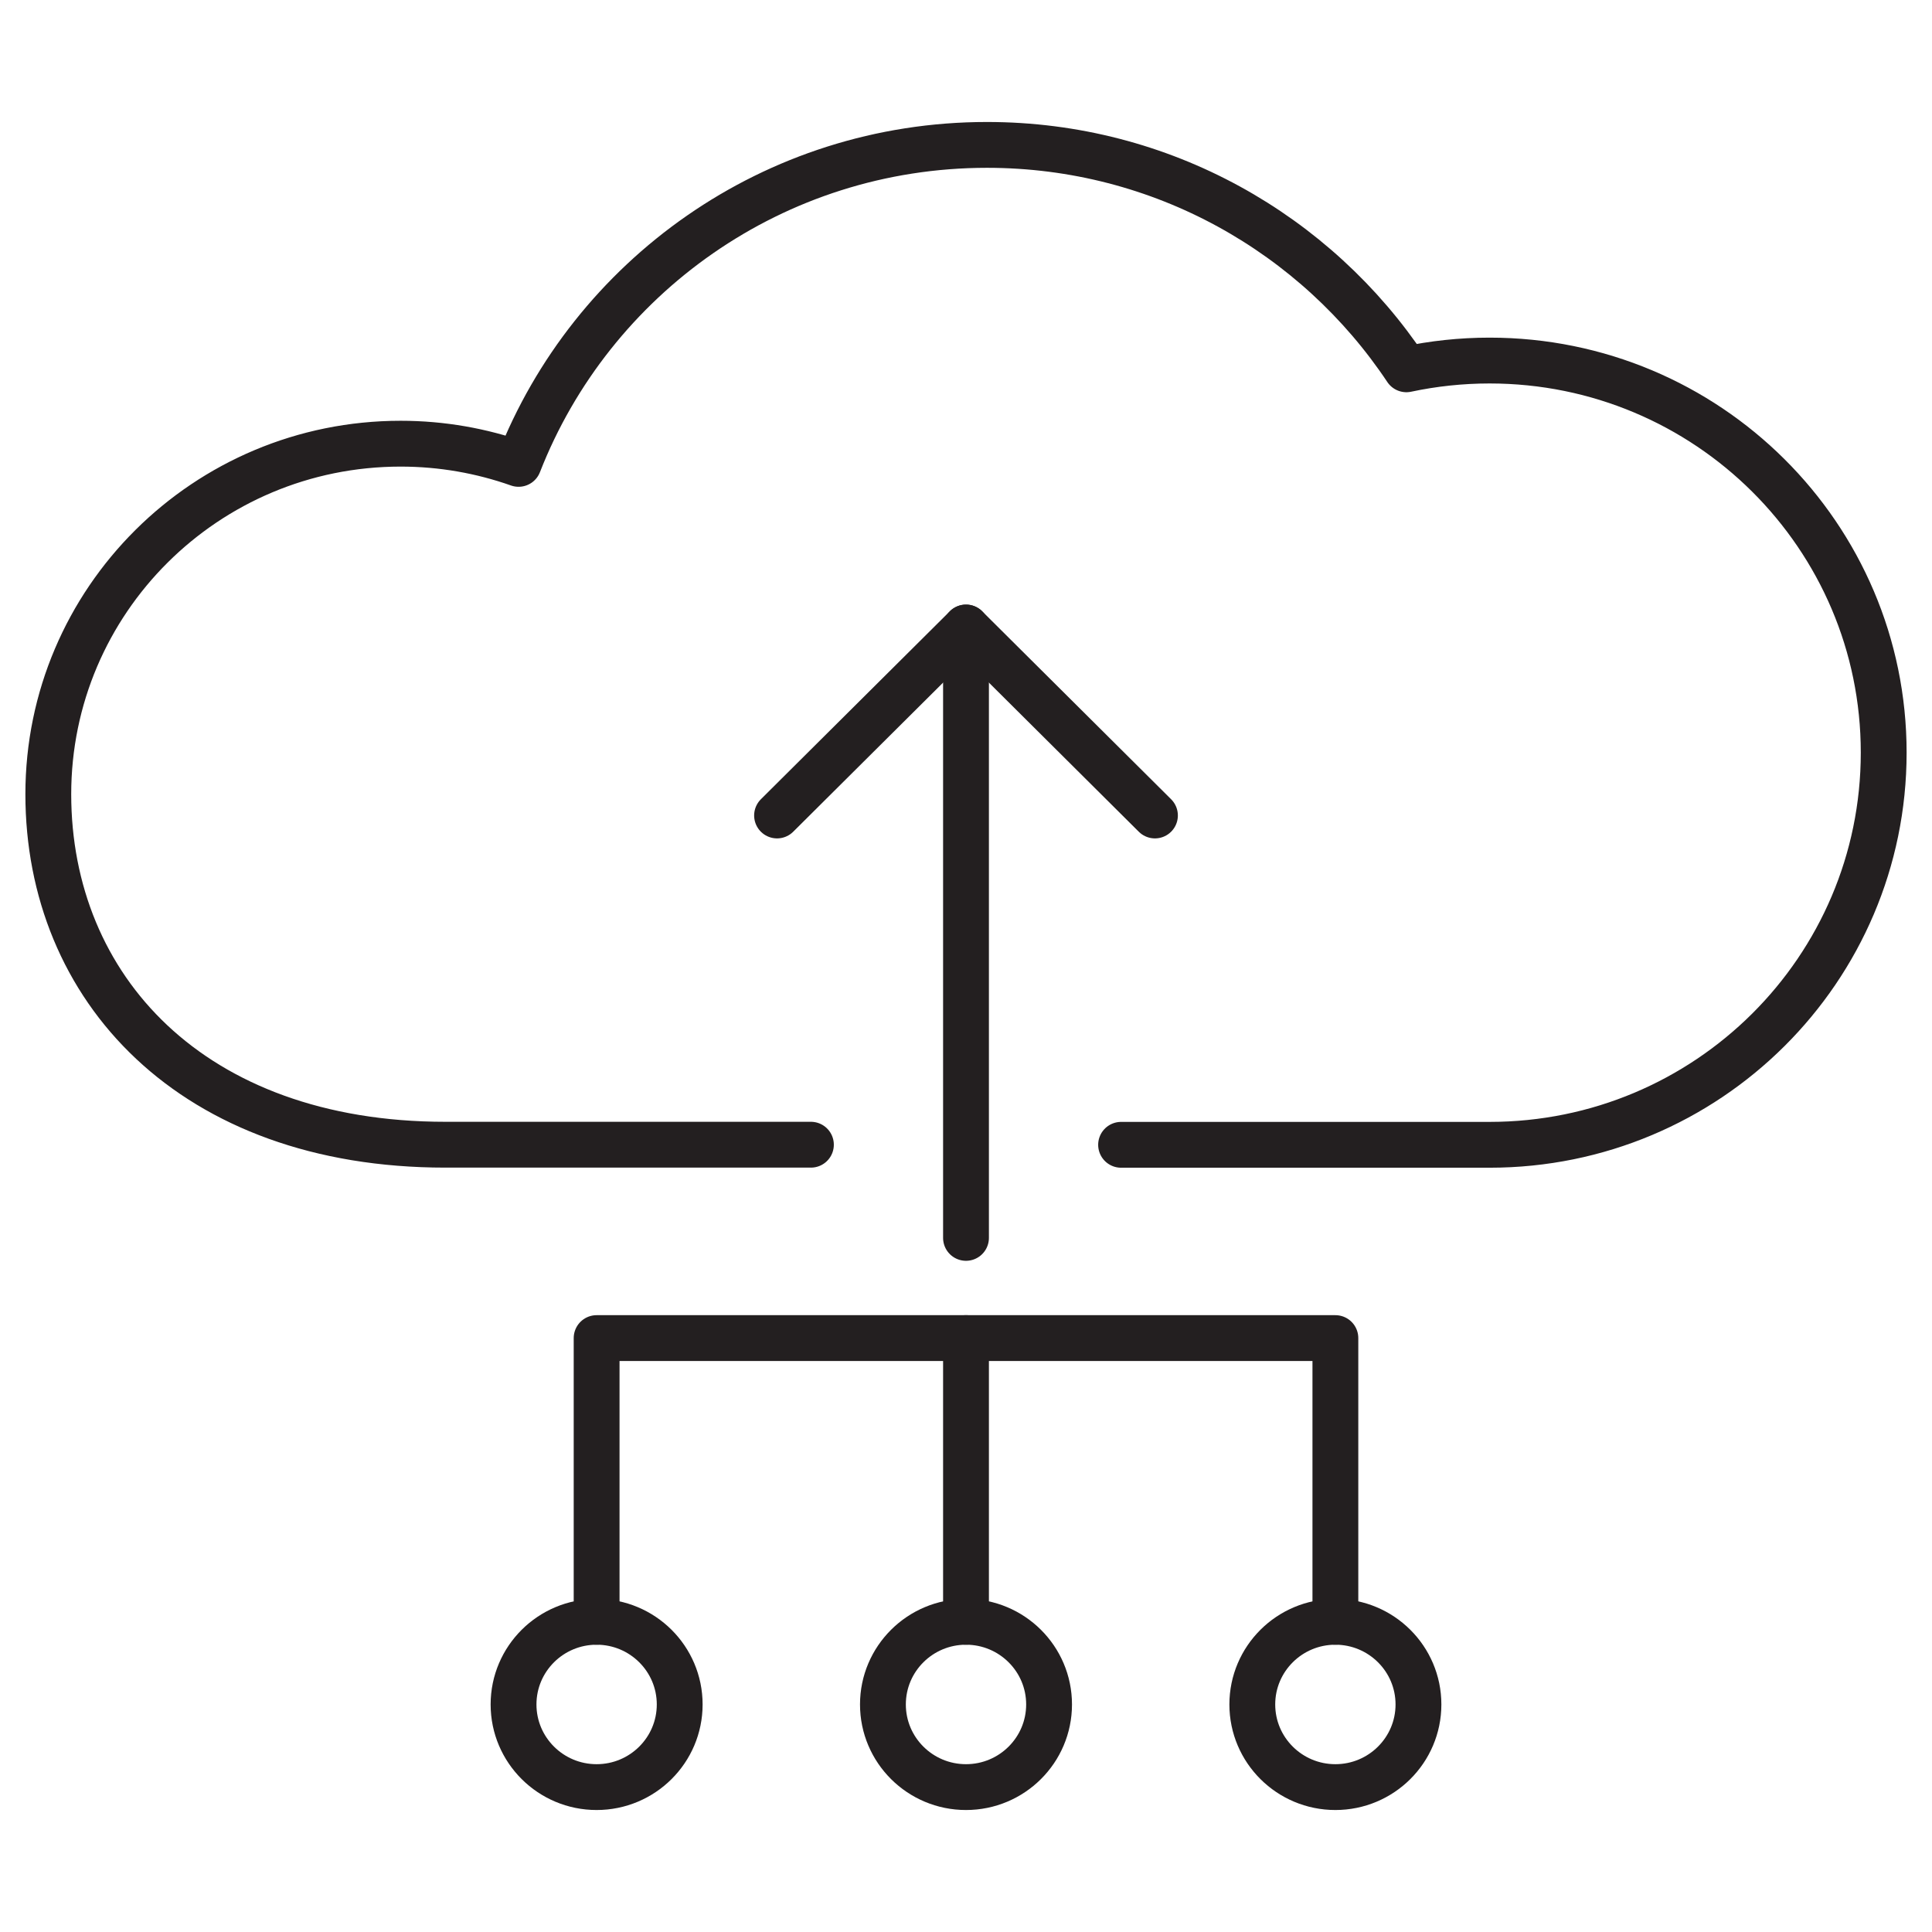
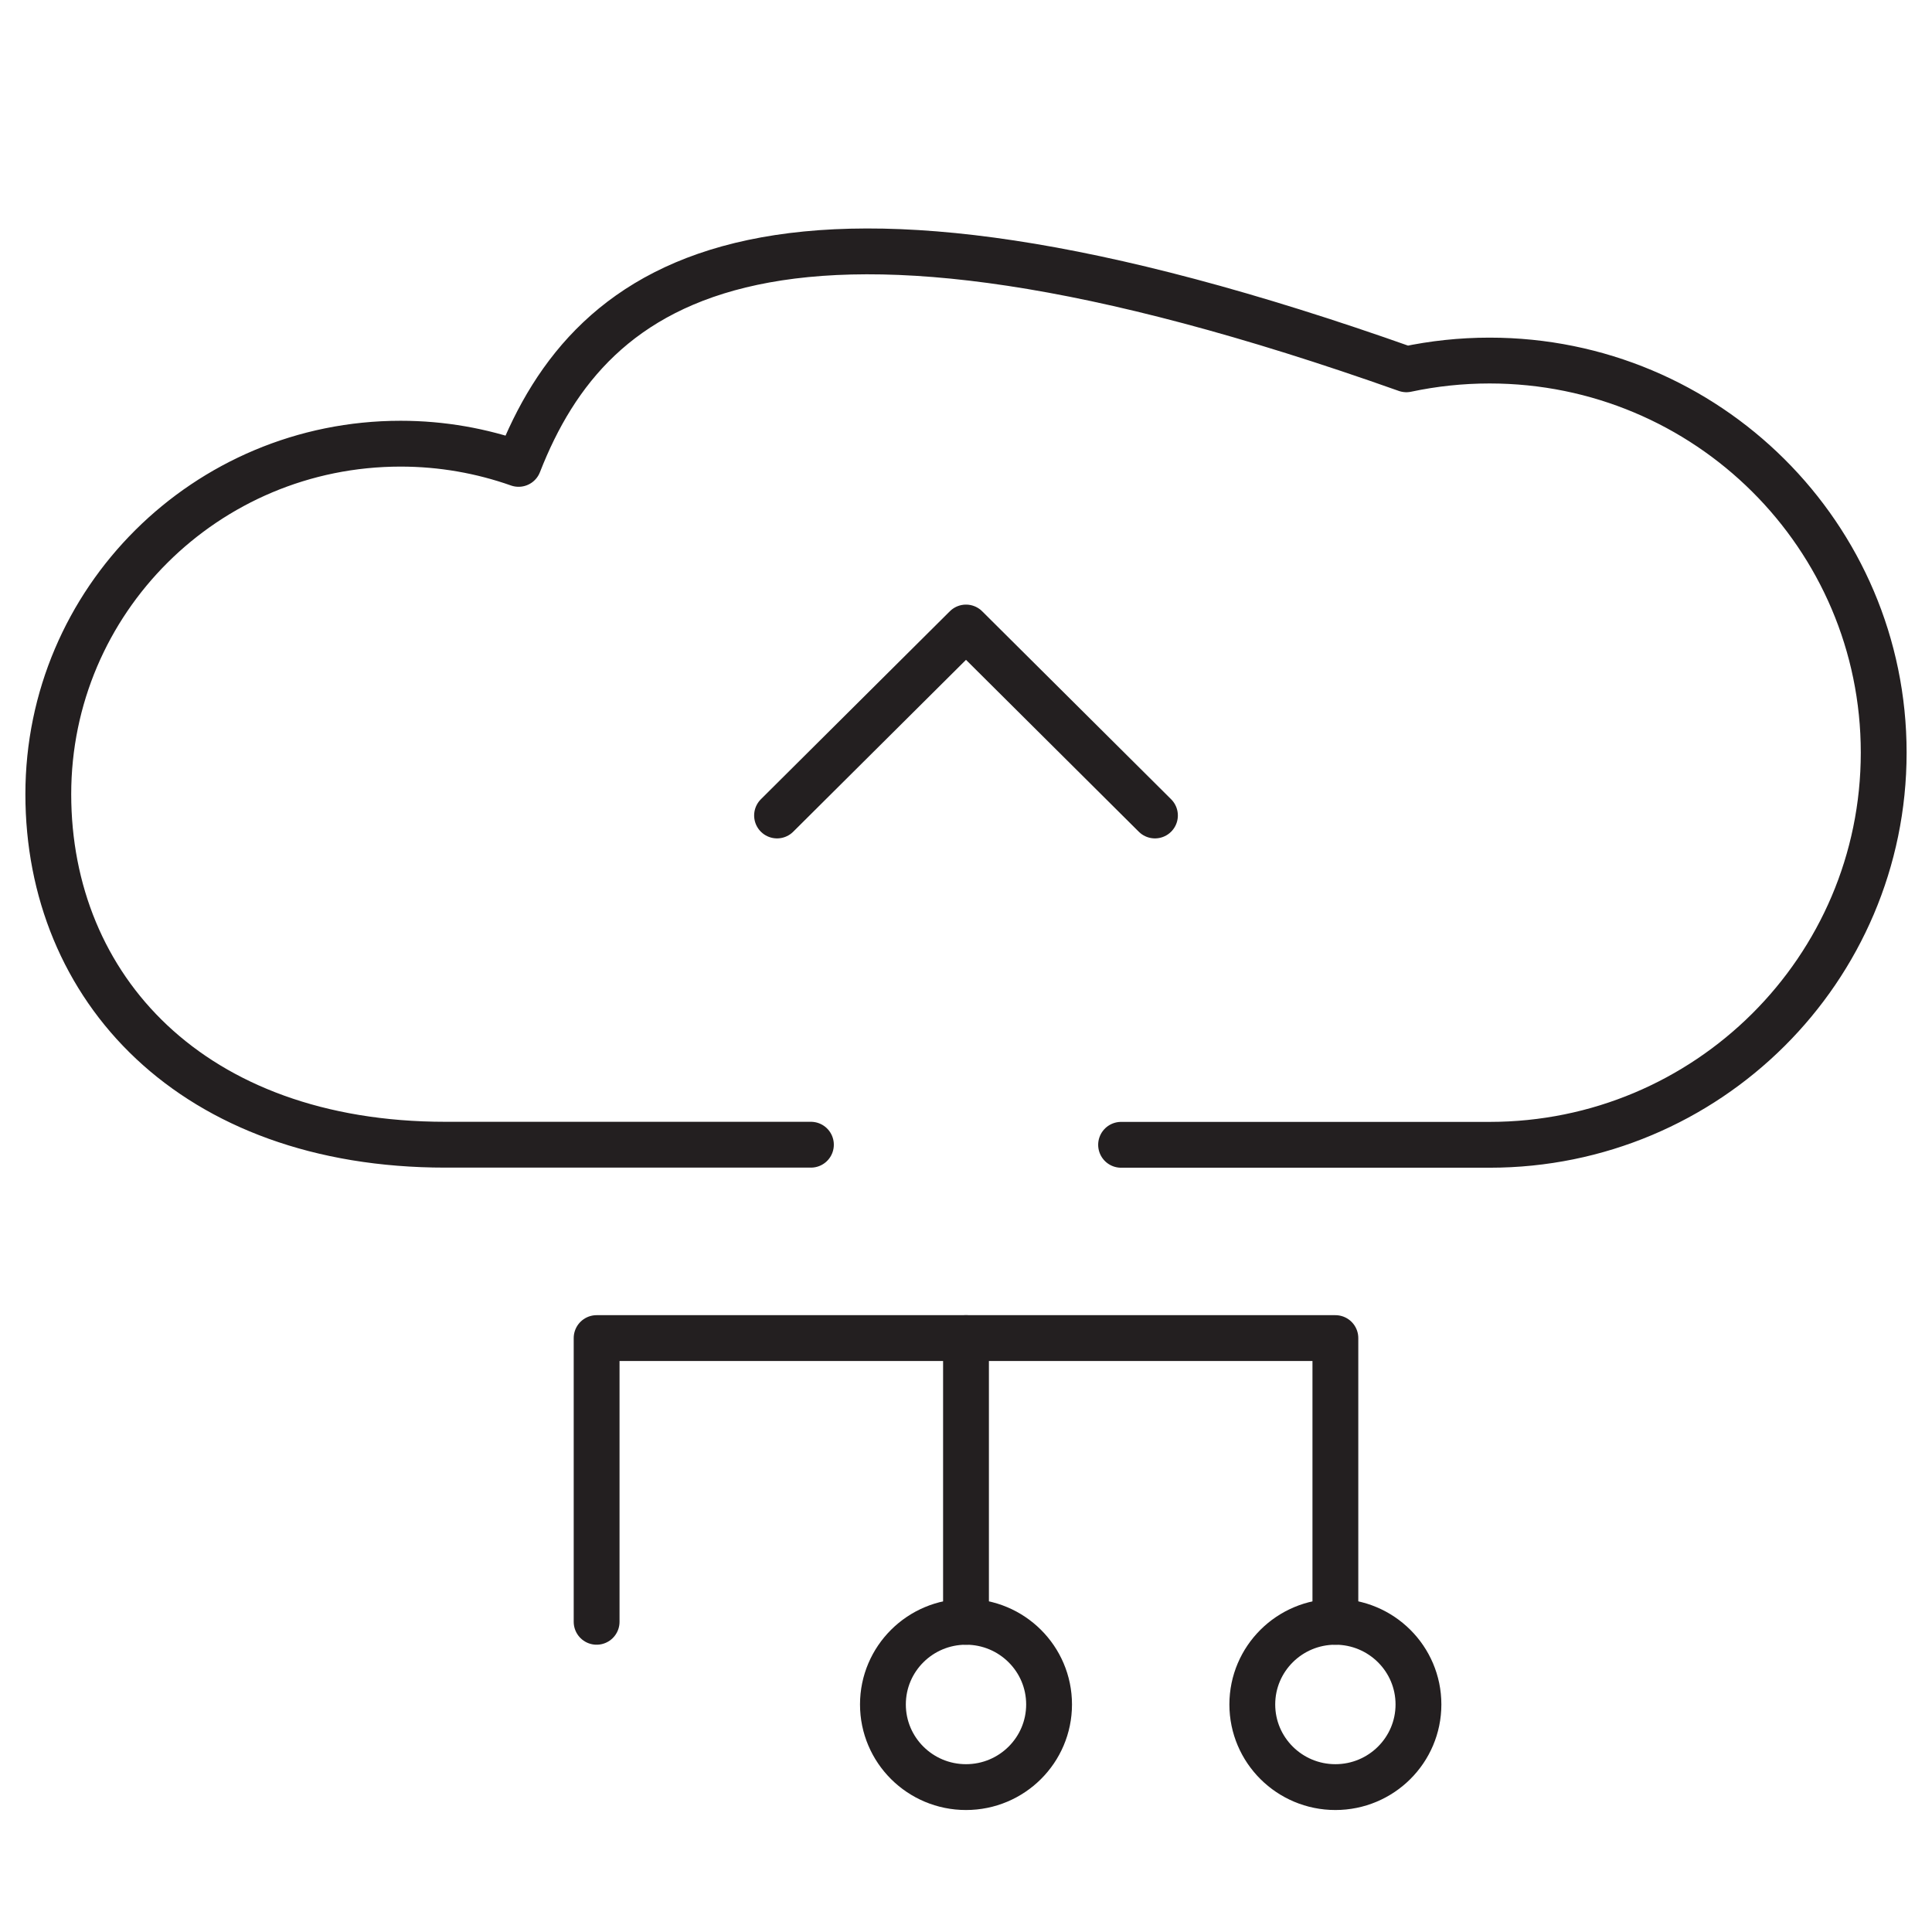
<svg xmlns="http://www.w3.org/2000/svg" width="100px" height="100px" viewBox="0 0 100 100" version="1.1">
  <title>icon/cloud data</title>
  <g id="icon/cloud-data" stroke="none" stroke-width="1" fill="none" fill-rule="evenodd">
    <g id="Group" transform="translate(2.5, 7.5)" stroke="#231F20" stroke-width="2.372">
-       <path d="M55.527,51.755 L74.6,51.755 C85.866,51.755 95,42.668 95,31.456 C95,20.243 85.866,11.162 74.6,11.162 C73.123,11.162 71.683,11.32 70.294,11.615 C65.635,4.62 57.654,0 48.587,0 C37.546,0 28.115,6.848 24.342,16.51 C22.435,15.837 20.38,15.465 18.237,15.465 C8.16,15.465 0,23.588 0,33.607 C0,43.627 7.422,51.75 20.554,51.75 L39.473,51.75" id="Path" stroke-linecap="round" stroke-linejoin="round" />
+       <path d="M55.527,51.755 L74.6,51.755 C85.866,51.755 95,42.668 95,31.456 C95,20.243 85.866,11.162 74.6,11.162 C73.123,11.162 71.683,11.32 70.294,11.615 C37.546,0 28.115,6.848 24.342,16.51 C22.435,15.837 20.38,15.465 18.237,15.465 C8.16,15.465 0,23.588 0,33.607 C0,43.627 7.422,51.75 20.554,51.75 L39.473,51.75" id="Path" stroke-linecap="round" stroke-linejoin="round" />
      <polyline id="Path" stroke-linecap="round" stroke-linejoin="round" points="37.72 34.709 47.5 24.98 57.28 34.709" />
-       <line x1="47.5" y1="24.98" x2="47.5" y2="56.573" id="Path" stroke-linecap="round" stroke-linejoin="round" />
      <polyline id="Path" stroke-linecap="round" stroke-linejoin="round" points="66.619 76.444 66.619 61.759 28.381 61.759 28.381 76.444" />
-       <ellipse id="Oval" cx="28.381" cy="80.722" rx="4.3" ry="4.278" />
      <ellipse id="Oval" cx="47.5" cy="80.722" rx="4.3" ry="4.278" />
      <ellipse id="Oval" cx="66.619" cy="80.722" rx="4.3" ry="4.278" />
      <line x1="47.5" y1="61.759" x2="47.5" y2="76.444" id="Path" stroke-linecap="round" stroke-linejoin="round" />
    </g>
  </g>
</svg>